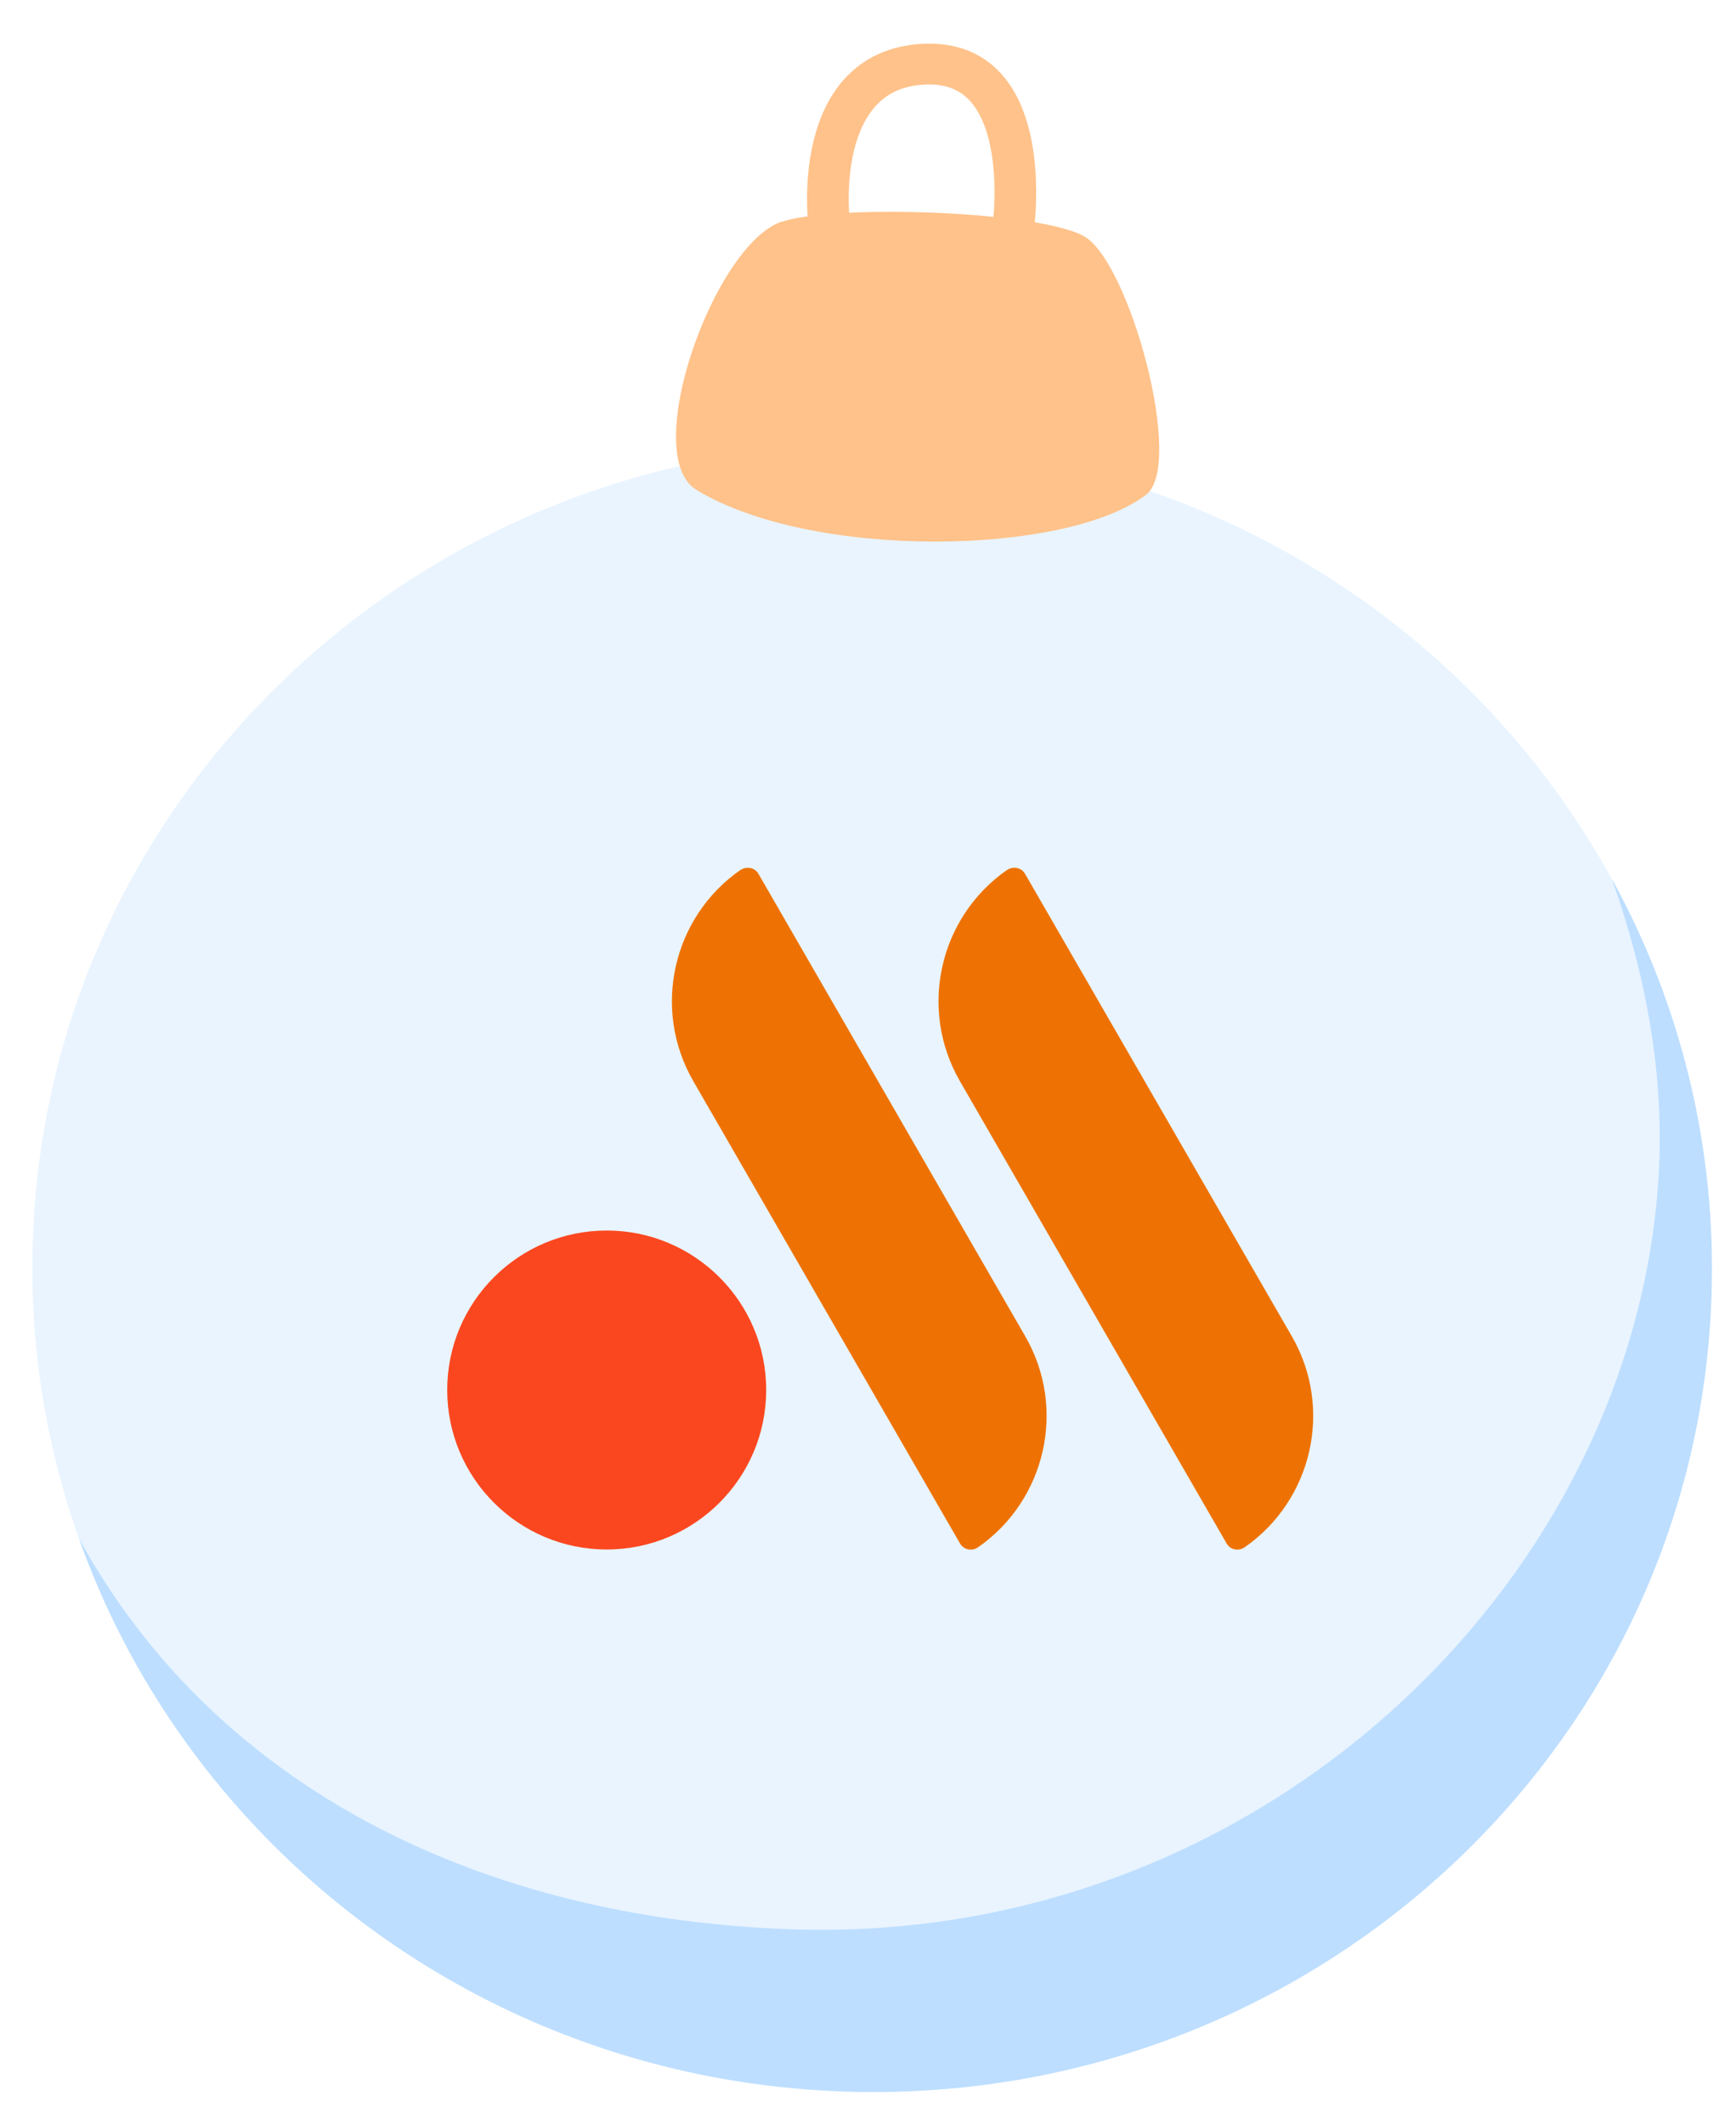
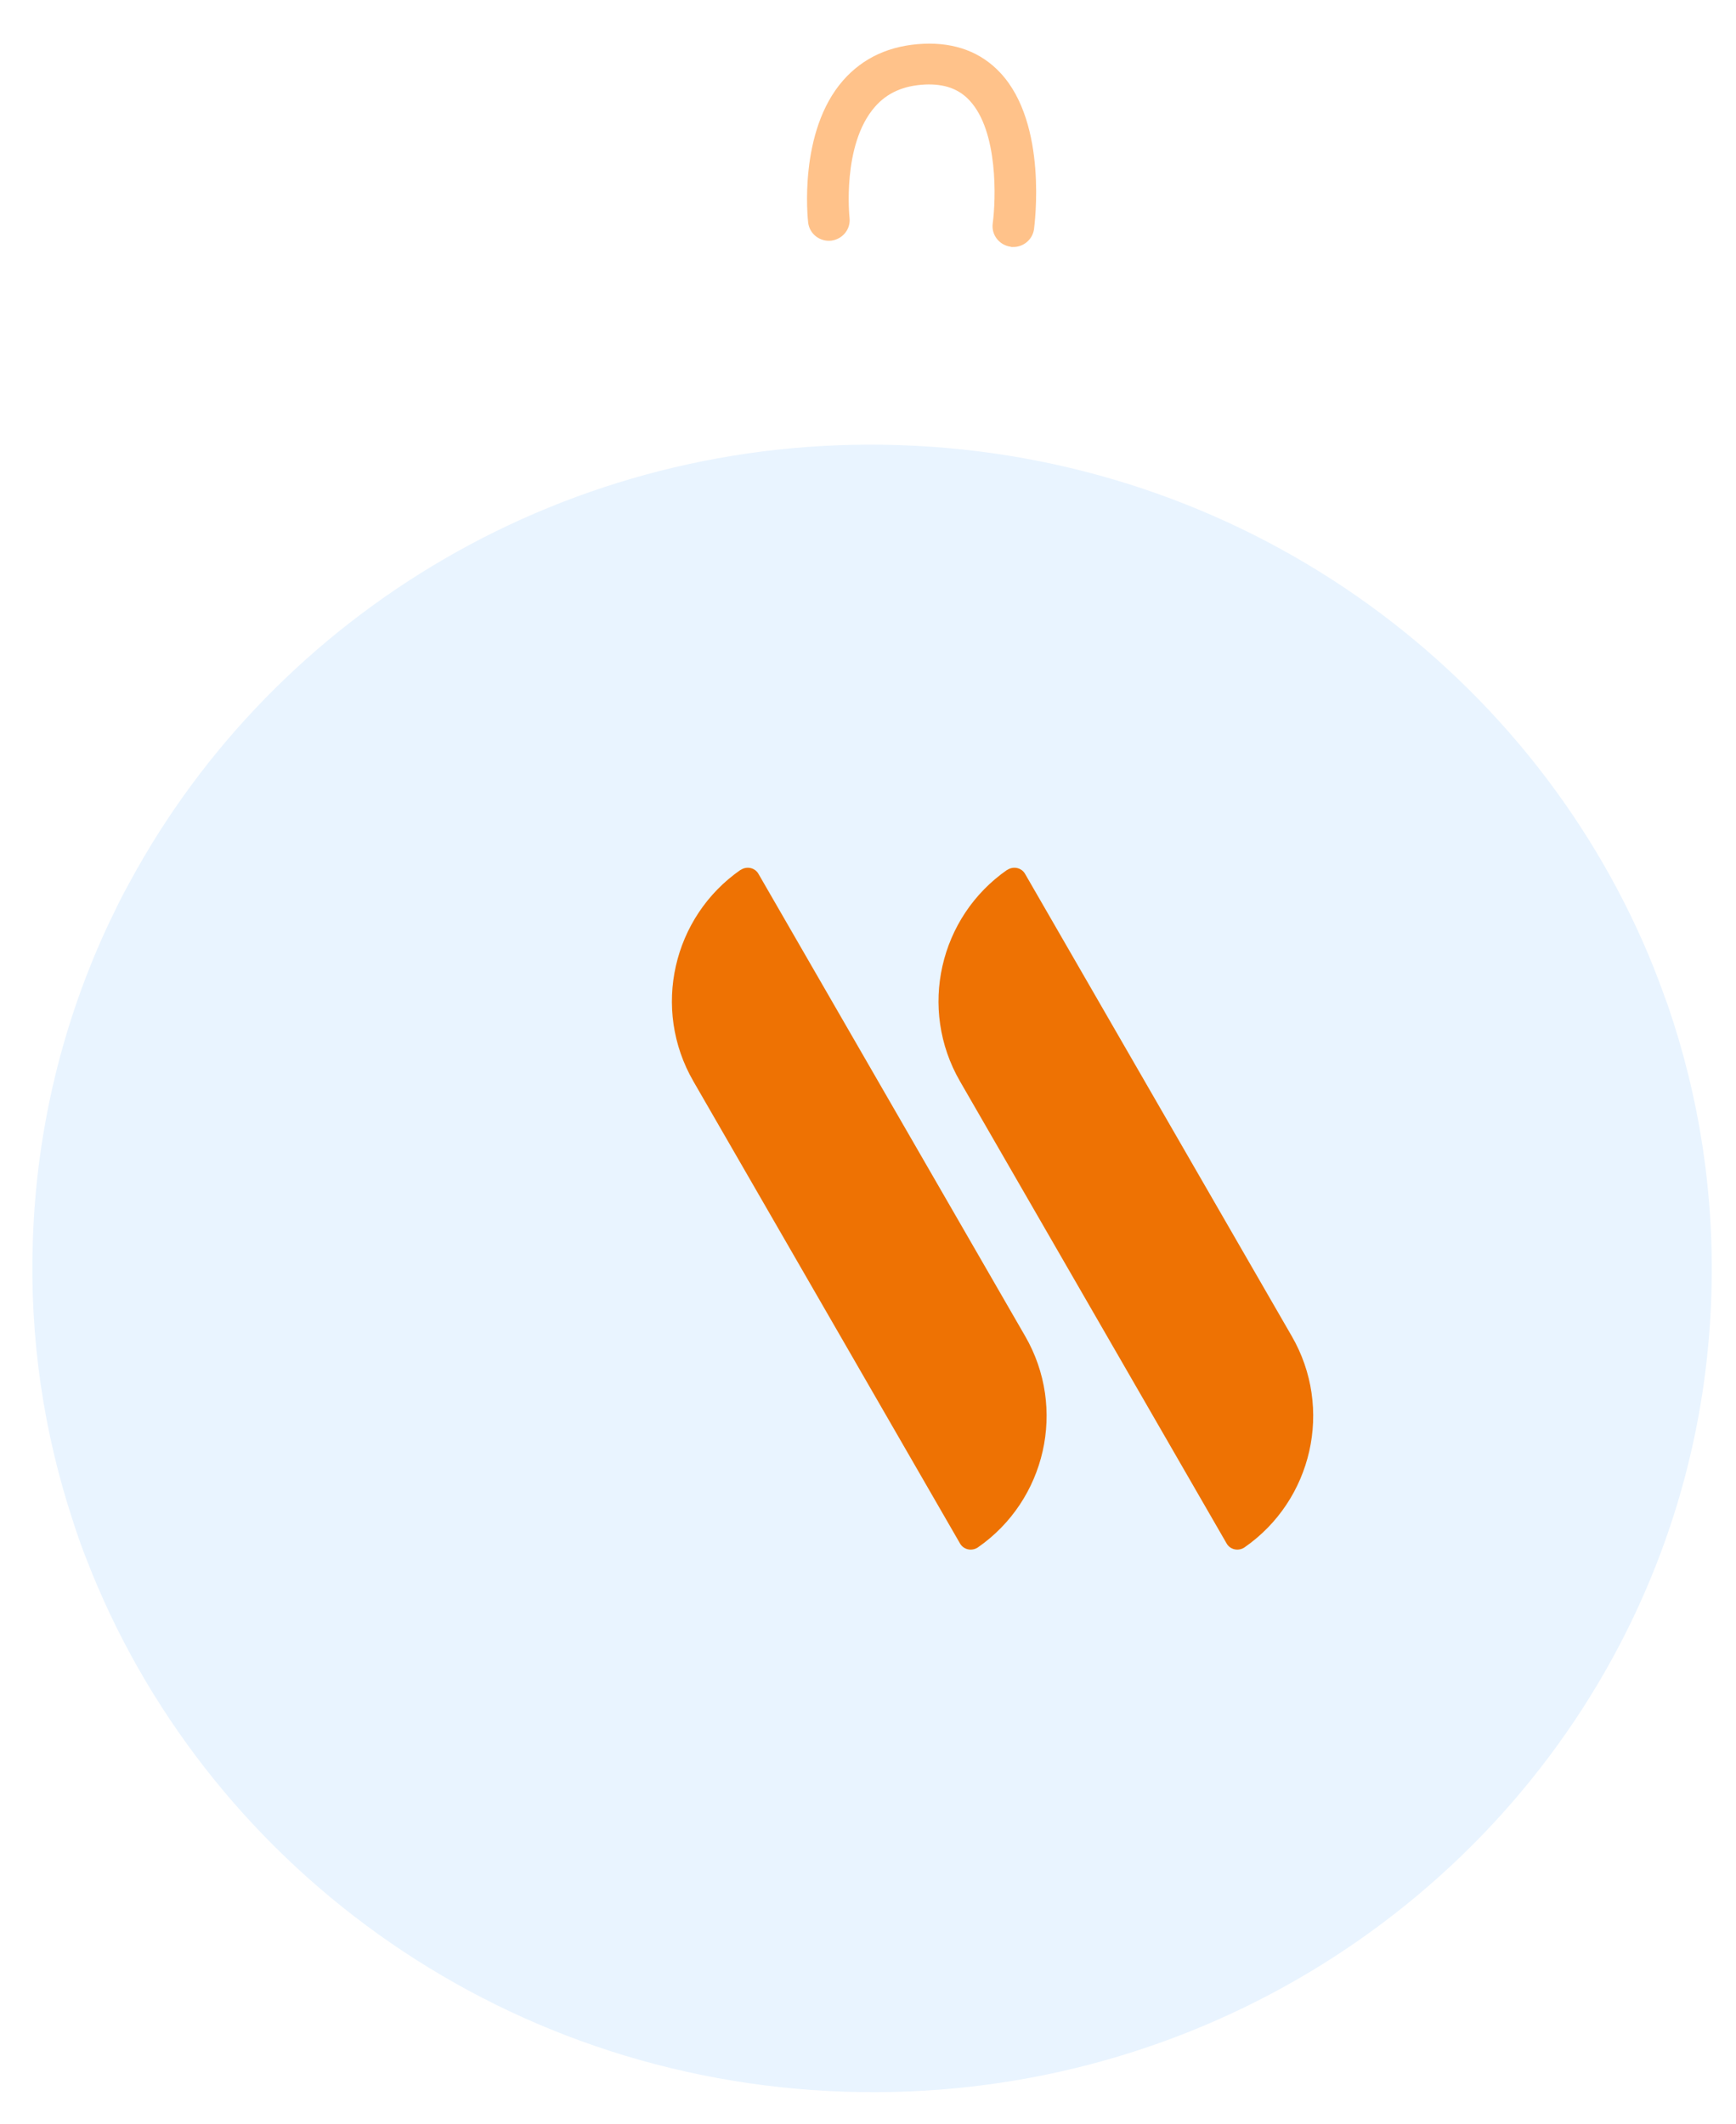
<svg xmlns="http://www.w3.org/2000/svg" width="161" height="197" viewBox="0 0 161 197" fill="none">
  <g filter="url(#filter0_d_38_74)">
    <path d="M158.711 116.16C158.394 126.037 156.169 135.407 152.401 143.945C152.153 144.523 151.882 145.102 151.611 145.682C151.341 146.262 151.068 146.821 150.775 147.403C137.686 173.466 109.912 190.994 78.35 189.956C45.968 188.893 18.842 168.565 8.024 140.577C7.785 139.984 7.569 139.389 7.35 138.771C7.134 138.176 6.936 137.556 6.742 136.958C4.06 128.806 2.731 120.071 3.045 111.011C3.389 100.534 5.866 90.63 10.055 81.674C10.382 80.999 10.709 80.325 11.036 79.651C11.365 78.999 11.696 78.368 12.05 77.736C25.544 52.8 52.688 36.221 83.409 37.236C114.993 38.272 141.578 57.641 152.903 84.56C153.225 85.321 153.527 86.106 153.83 86.891C154.106 87.636 154.384 88.401 154.66 89.145C157.572 97.604 159.028 106.702 158.711 116.16Z" fill="#E9F4FF" />
    <path d="M93.41 76.627C87.129 80.987 85.137 89.511 89.037 96.252L113.76 139.11C114.094 139.695 114.86 139.848 115.417 139.472C121.699 135.112 123.691 126.588 119.79 119.861L95.068 77.004C94.733 76.418 93.967 76.265 93.41 76.641" fill="#EE7203" />
    <path d="M68.686 76.627C62.404 80.987 60.412 89.511 64.312 96.252L89.035 139.11C89.369 139.695 90.135 139.848 90.692 139.472C96.974 135.112 98.966 126.588 95.066 119.861L70.343 77.004C70.009 76.418 69.243 76.265 68.686 76.641" fill="#EE7203" />
-     <path d="M56.267 110.083C48.091 110.083 41.475 116.713 41.475 124.874C41.475 133.037 48.105 139.666 56.267 139.666C64.429 139.666 71.058 133.037 71.058 124.874C71.058 116.713 64.429 110.083 56.267 110.083Z" fill="#FB471F" />
-     <path d="M72.535 16.493C66.238 18.561 59.27 38.116 64.576 41.382C75.231 47.887 98.812 47.527 106.277 41.849C109.918 39.086 104.733 20.246 100.557 17.878C96.381 15.509 77.508 14.871 72.536 16.515L72.535 16.493Z" fill="#FFC28A" />
-     <path d="M149.519 77.566C152.583 86.209 154.417 95.553 153.813 105.218C151.417 143.035 116.544 176.313 73.553 174.898C44.78 173.944 20.06 161.886 7.333 138.666C17.635 167.634 45.251 188.839 78.364 189.936C121.355 191.351 157.338 158.333 158.727 116.161C159.196 102.229 155.812 89.028 149.541 77.564L149.519 77.566Z" fill="#BDDEFF" />
    <path d="M93.924 18.859C93.924 18.859 93.793 18.873 93.723 18.836C92.669 18.681 91.932 17.742 92.065 16.691C92.364 14.475 92.587 8.139 89.927 5.281C88.931 4.193 87.579 3.716 85.799 3.791C83.8 3.889 82.281 4.555 81.137 5.866C78.06 9.387 78.783 16.11 78.789 16.176C78.899 17.224 78.134 18.142 77.088 18.273C76.017 18.385 75.08 17.644 74.949 16.598C74.912 16.249 74.027 8.174 78.188 3.414C80.043 1.3 82.529 0.159 85.626 0.013C88.592 -0.12 91.005 0.798 92.796 2.731C97.198 7.482 95.941 16.817 95.895 17.219C95.752 18.183 94.898 18.89 93.924 18.859Z" fill="#FFC28A" />
  </g>
  <defs>
    <filter id="filter0_d_38_74" x="0.976" y="0" width="159.818" height="196.072" filterUnits="userSpaceOnUse" color-interpolation-filters="sRGB">
      <feFlood flood-opacity="0" result="BackgroundImageFix" />
      <feColorMatrix in="SourceAlpha" type="matrix" values="0 0 0 0 0 0 0 0 0 0 0 0 0 0 0 0 0 0 127 0" result="hardAlpha" />
      <feOffset dy="4.048" />
      <feGaussianBlur stdDeviation="1.012" />
      <feComposite in2="hardAlpha" operator="out" />
      <feColorMatrix type="matrix" values="0 0 0 0 0 0 0 0 0 0 0 0 0 0 0 0 0 0 0.25 0" />
      <feBlend mode="normal" in2="BackgroundImageFix" result="effect1_dropShadow_38_74" />
      <feBlend mode="normal" in="SourceGraphic" in2="effect1_dropShadow_38_74" result="shape" />
    </filter>
  </defs>
</svg>